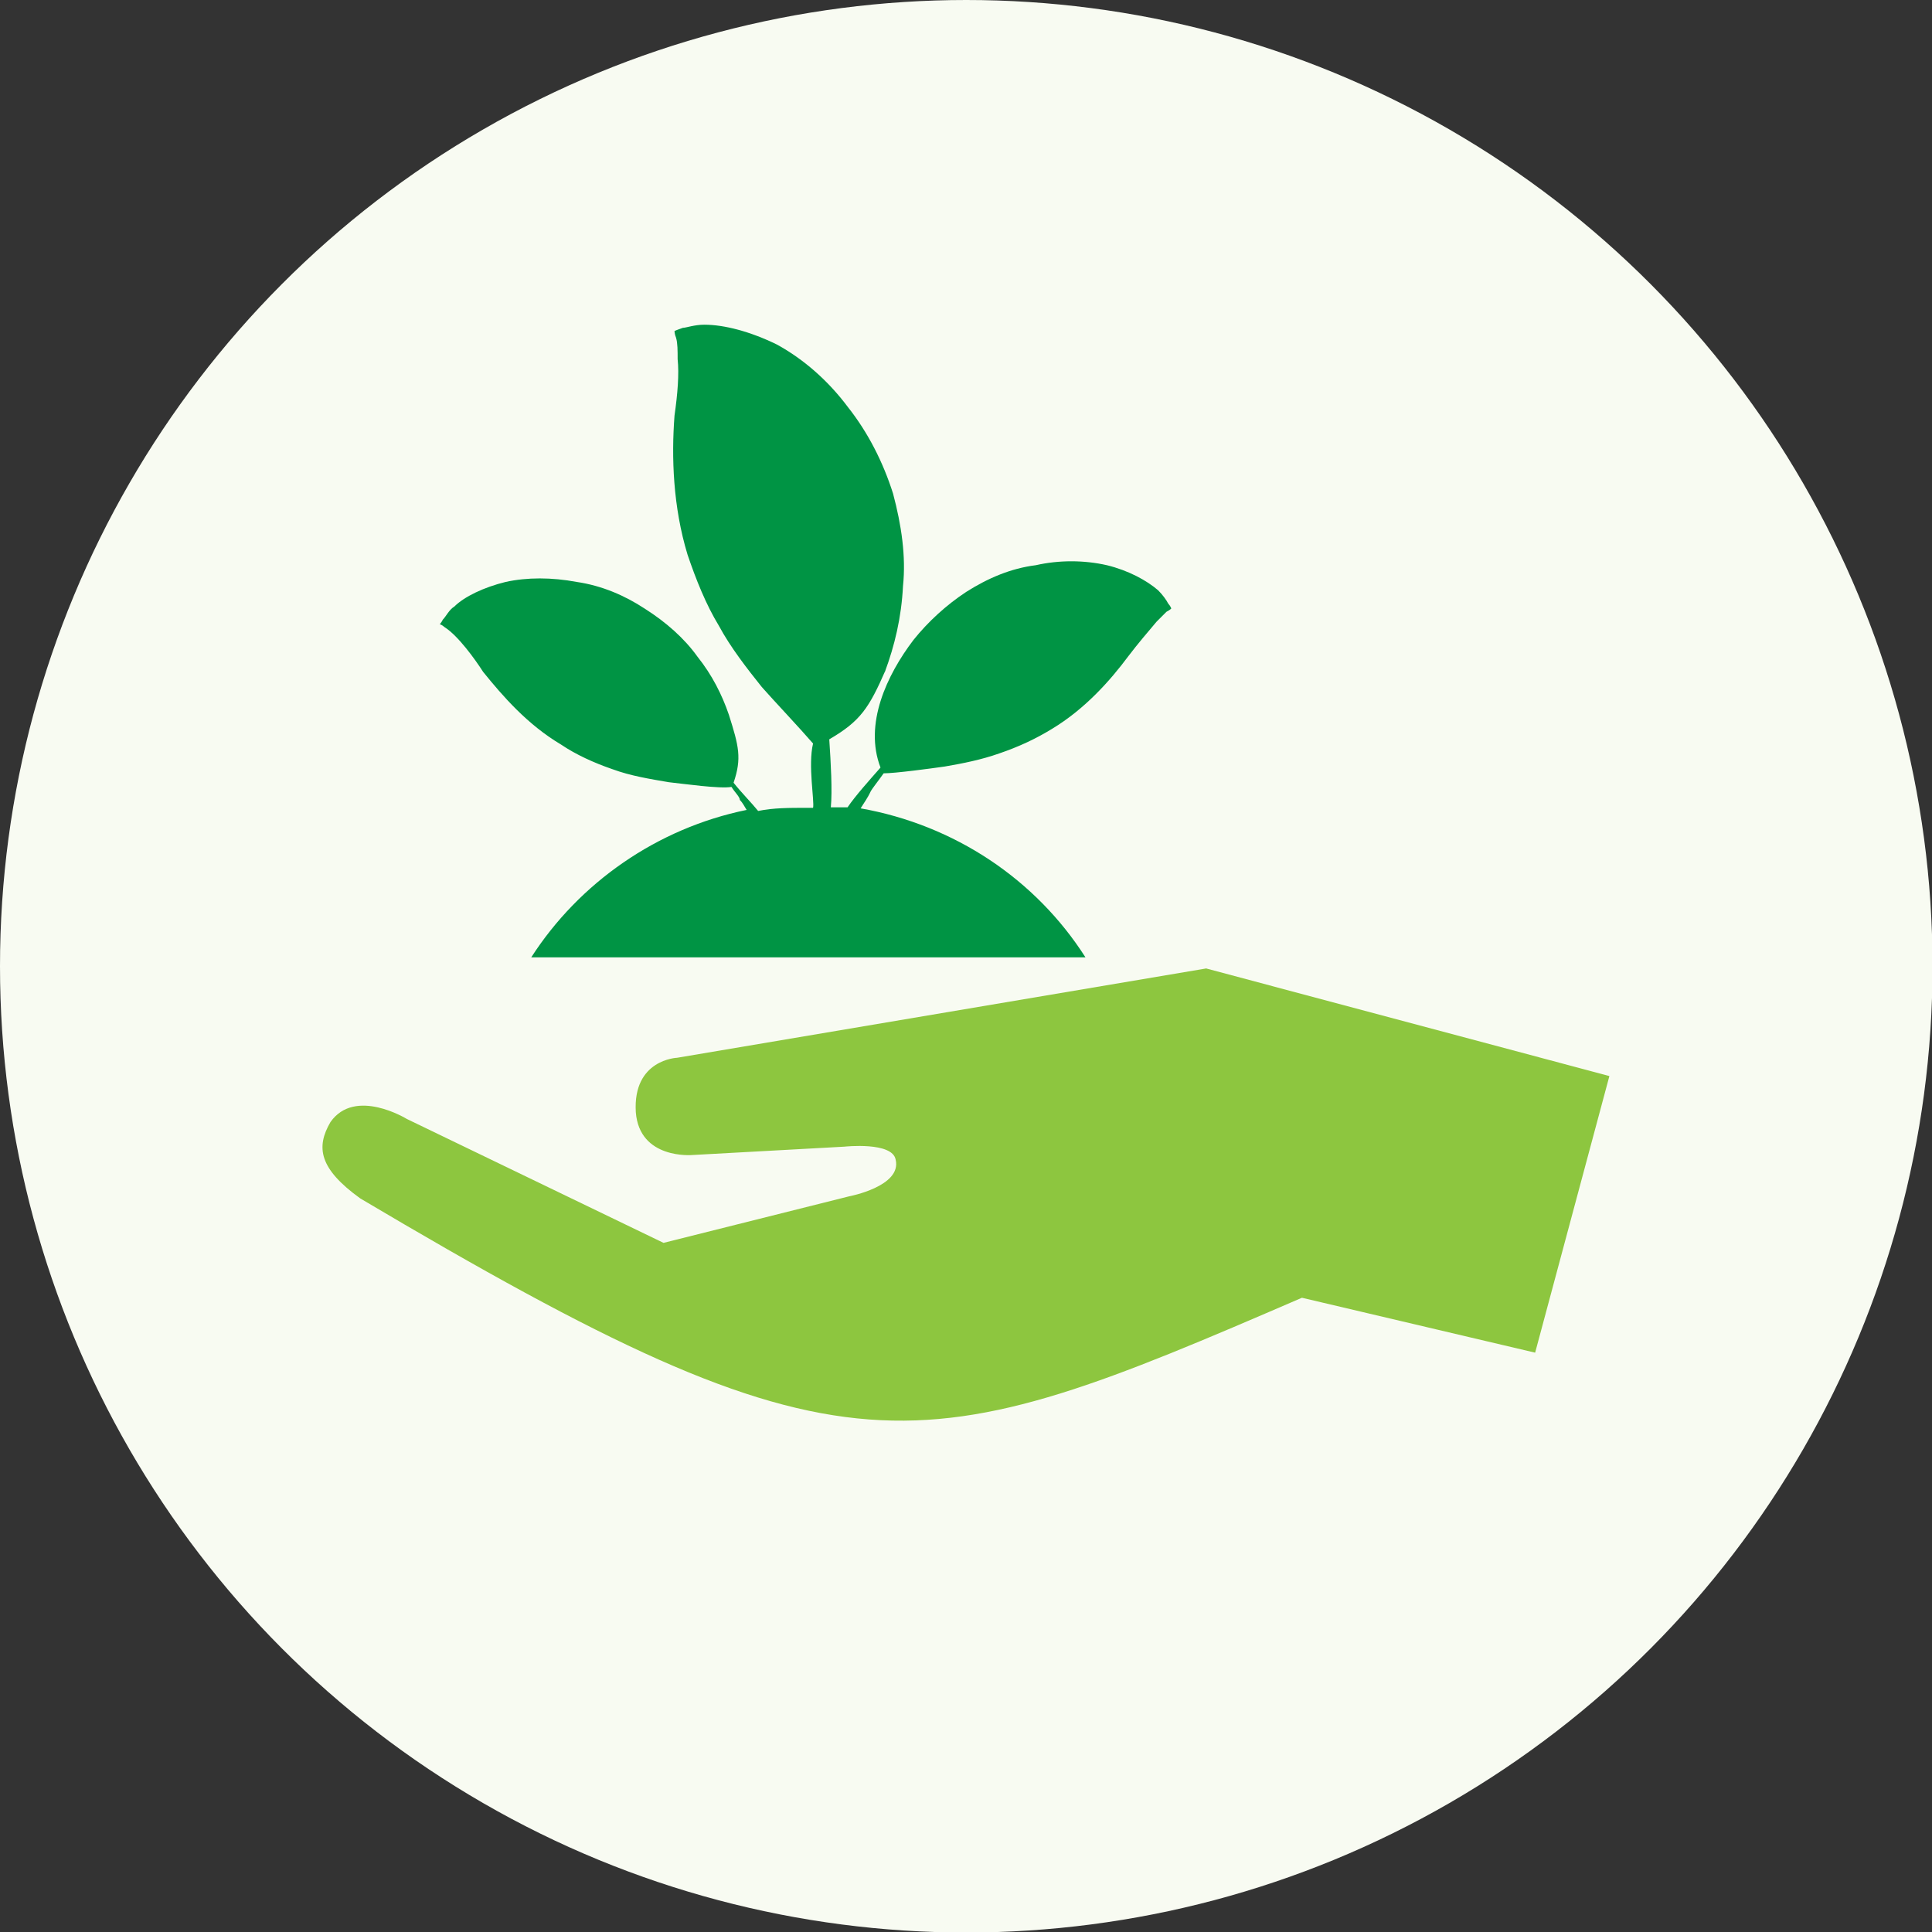
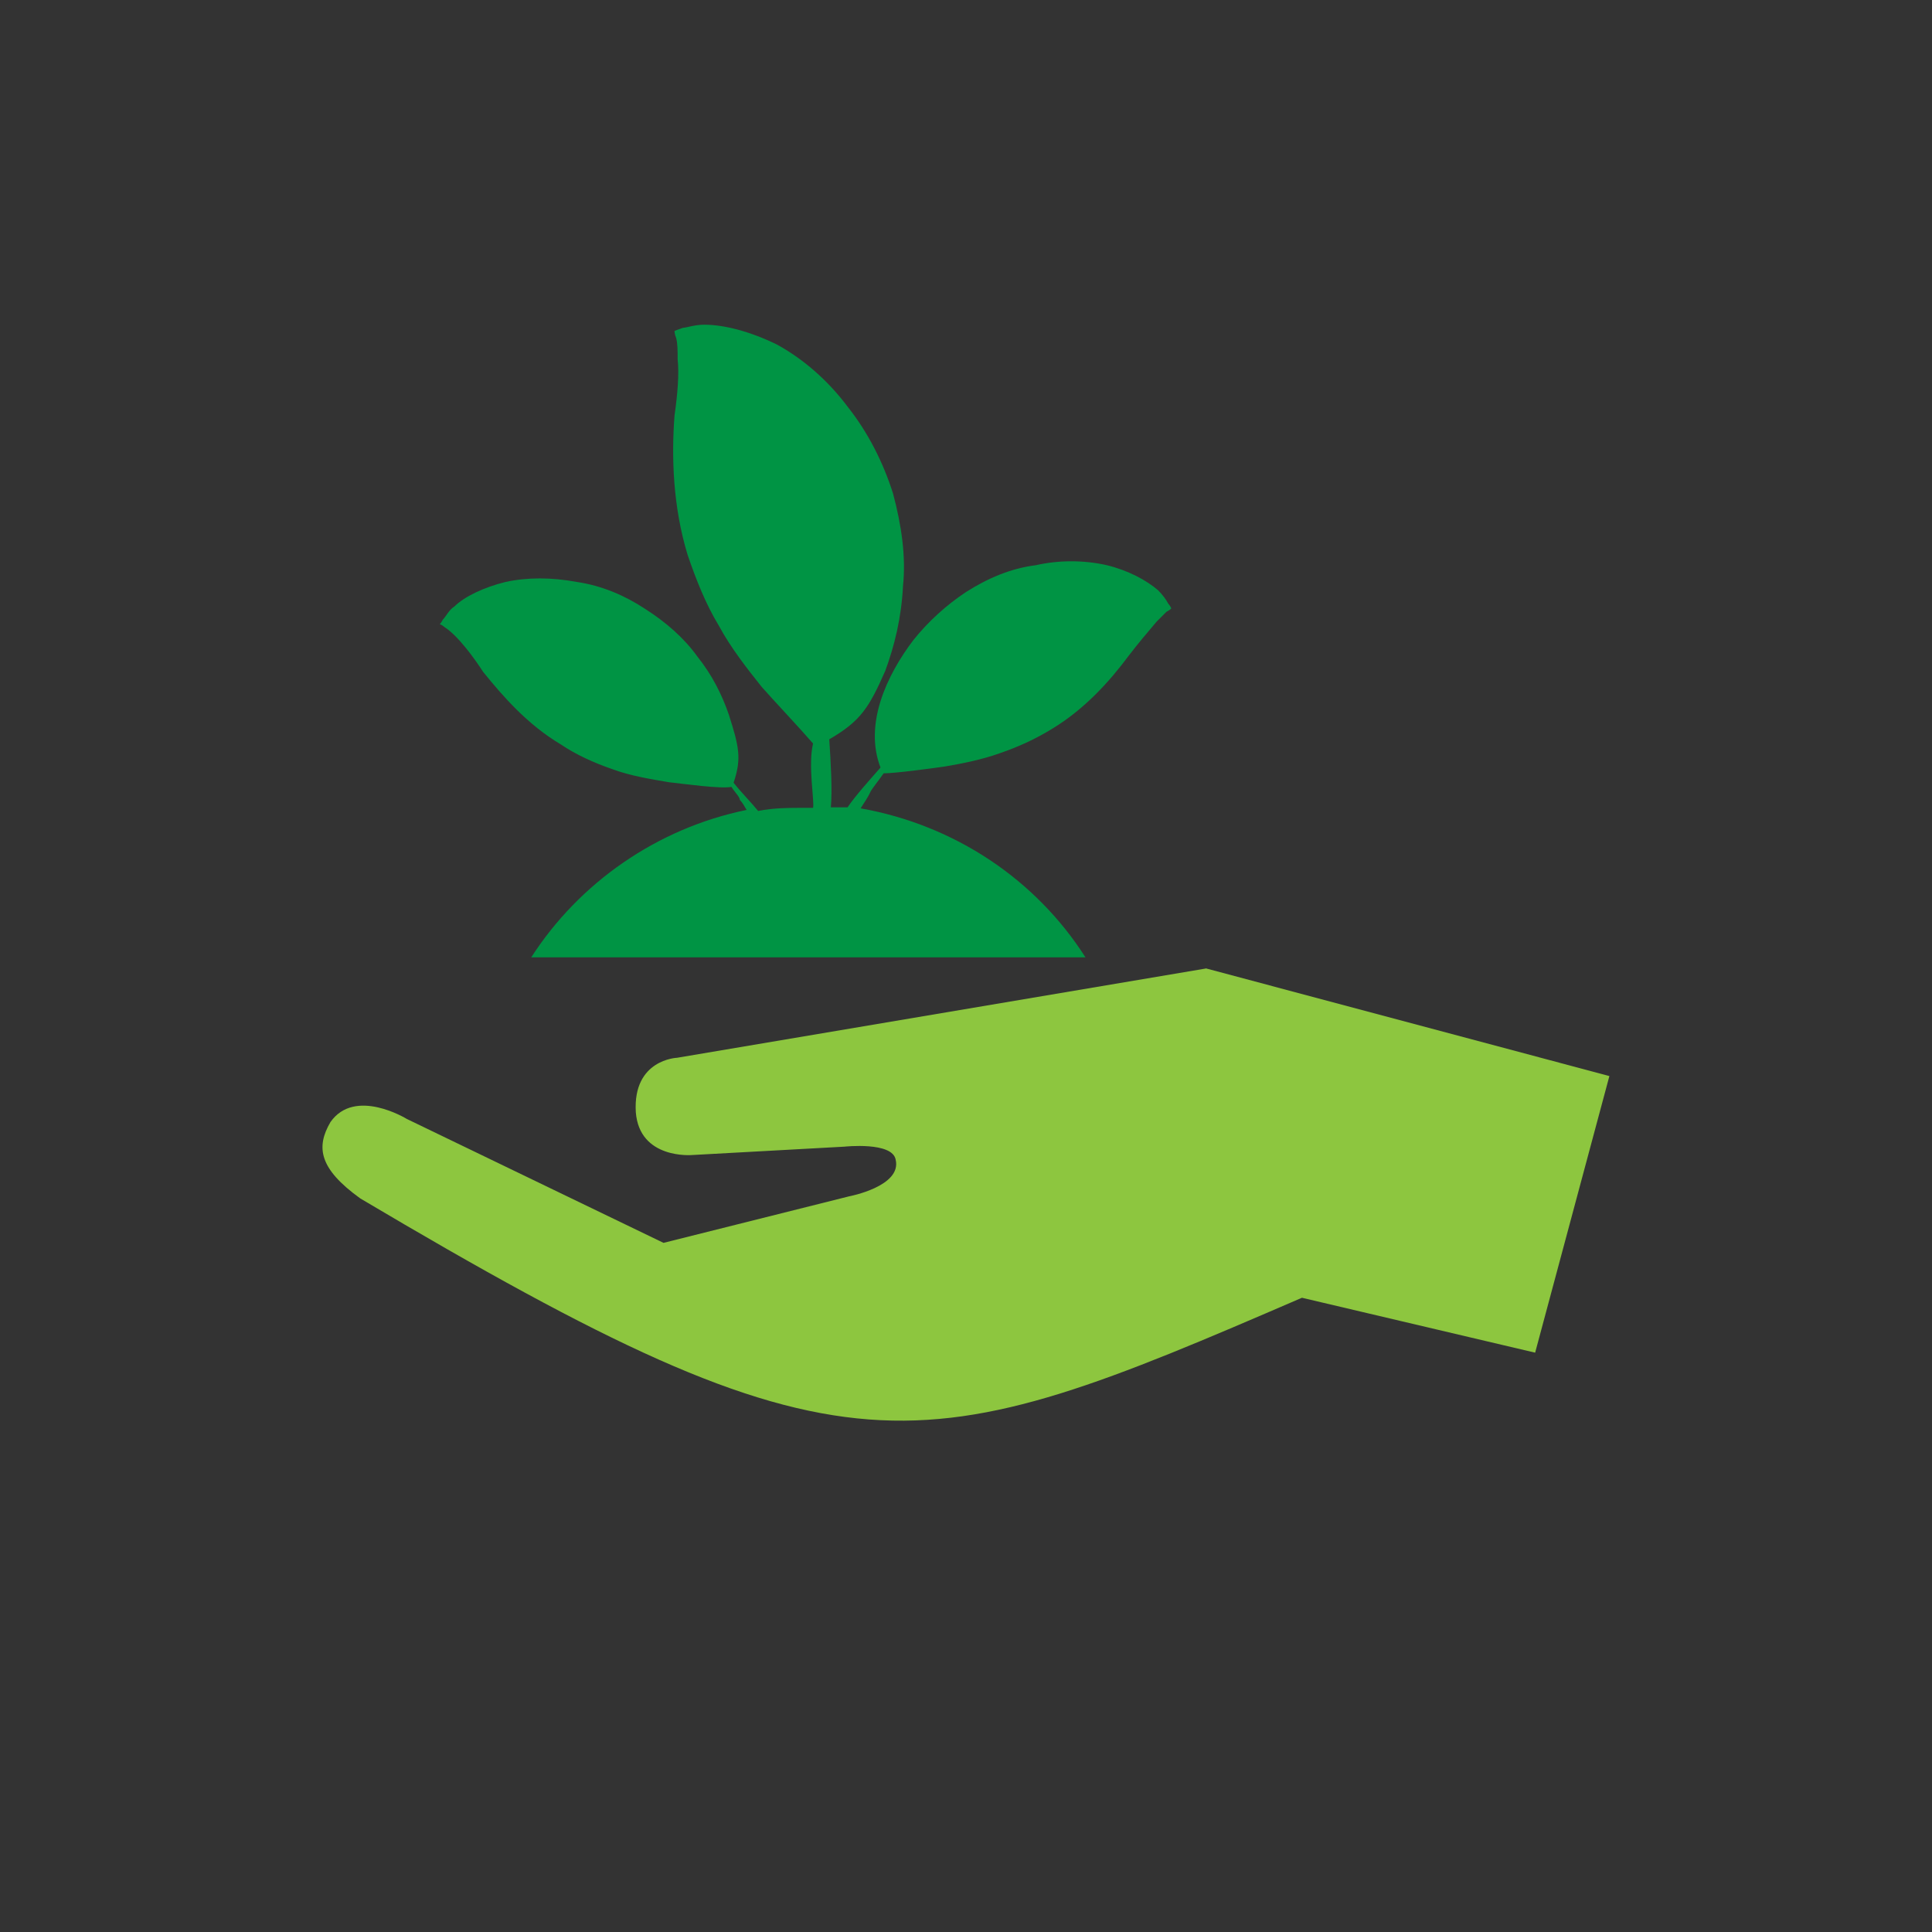
<svg xmlns="http://www.w3.org/2000/svg" id="Layer_1" data-name="Layer 1" viewBox="0 0 36.95 36.95">
  <rect x="0" y="0" width="36.95" height="36.95" fill="#333333" stroke="none" />
  <defs>
    <style>
      .cls-1 {
        fill: #8dc63f;
      }

      .cls-1, .cls-2 {
        fill-rule: evenodd;
      }

      .cls-3 {
        fill: #f8fbf2;
      }

      .cls-2 {
        fill: #009444;
      }
    </style>
  </defs>
-   <circle class="cls-3" cx="18.48" cy="18.48" r="18.48" />
  <g>
    <path class="cls-2" d="M16.92,12.86c.19-.51.32-1.05.35-1.65.06-.57-.03-1.17-.19-1.77-.19-.6-.48-1.17-.86-1.65-.38-.51-.85-.92-1.36-1.2-.51-.25-1.01-.38-1.39-.38-.19,0-.35.06-.41.06-.09.03-.16.06-.16.06,0,0,0,.06.03.13.03.1.03.25.03.41.03.28,0,.66-.06,1.08-.06.79-.03,1.74.25,2.66.16.47.35.95.6,1.36.22.41.54.82.82,1.17.22.25.73.79.98,1.08-.1.41.03,1.11,0,1.23h-.13c-.32,0-.63,0-.92.06-.13-.16-.32-.35-.47-.54.16-.47.1-.7-.09-1.3-.13-.38-.32-.76-.6-1.11-.25-.35-.6-.66-1.01-.92-.38-.25-.82-.44-1.3-.51-.48-.09-.95-.09-1.36,0-.41.1-.79.28-.98.47-.1.06-.16.19-.22.25-.03.06-.06.09-.06.09,0,0,.03,0,.1.06.25.16.57.6.73.85.38.47.85,1.01,1.49,1.39.28.19.63.35.98.47.35.13.73.19,1.08.25.28.03.98.13,1.2.09h0c.06.1.16.19.16.25.06.06.09.13.13.19-1.71.35-3.2,1.39-4.12,2.82h10.6c-.95-1.49-2.5-2.53-4.3-2.85.06-.1.13-.19.19-.32.03-.06.16-.22.25-.35.22,0,.89-.09,1.17-.13.35-.06.7-.13,1.04-.25.38-.13.7-.28,1.01-.47.63-.38,1.11-.92,1.46-1.39.19-.25.38-.47.54-.66.06-.06.16-.16.19-.19.06-.03.09-.06.09-.06,0,0,0-.03-.06-.1-.03-.06-.1-.16-.19-.25-.22-.19-.57-.38-.98-.48-.44-.1-.92-.1-1.36,0-.48.06-.92.25-1.33.51-.38.25-.73.57-1.01.92-.51.67-.95,1.61-.63,2.44-.22.25-.48.54-.63.76h-.32c.03-.32,0-.85-.03-1.3.6-.35.76-.6,1.08-1.33h0Z" />
-     <path class="cls-1" d="M23.06,18.52l7.72,2.06-1.42,5.29-4.46-1.05c-7.41,3.2-8.67,3.64-18.01-1.9-.79-.57-.85-.98-.57-1.46.47-.67,1.46-.06,1.46-.06l4.91,2.37,3.55-.89s1.01-.19.89-.7c-.06-.35-.98-.25-.98-.25l-2.91.16s-1.01.09-1.08-.82c-.06-1.01.79-1.04.79-1.04l10.13-1.71Z" />
+     <path class="cls-1" d="M23.06,18.52l7.72,2.06-1.42,5.29-4.46-1.05c-7.41,3.2-8.67,3.64-18.01-1.9-.79-.57-.85-.98-.57-1.46.47-.67,1.46-.06,1.46-.06l4.91,2.37,3.55-.89s1.01-.19.89-.7c-.06-.35-.98-.25-.98-.25l-2.91.16s-1.01.09-1.08-.82c-.06-1.01.79-1.04.79-1.04l10.13-1.71" />
  </g>
</svg>